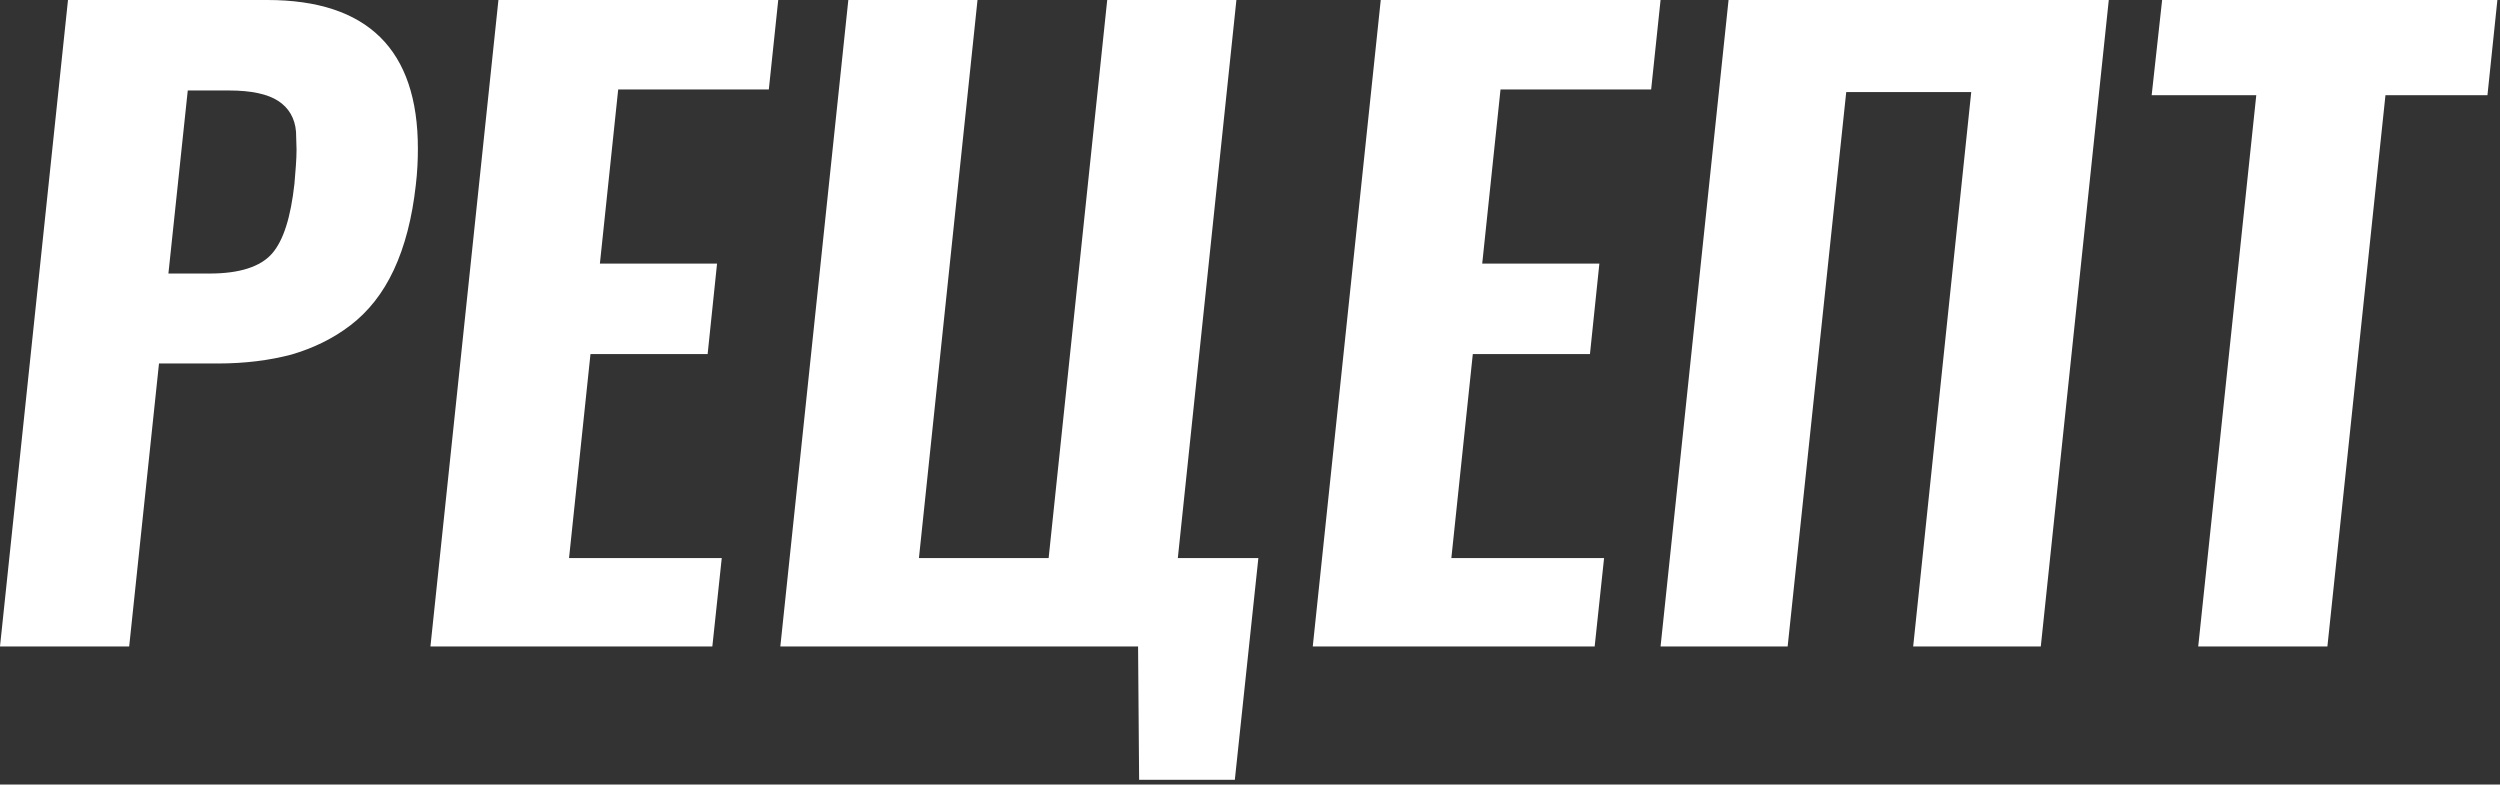
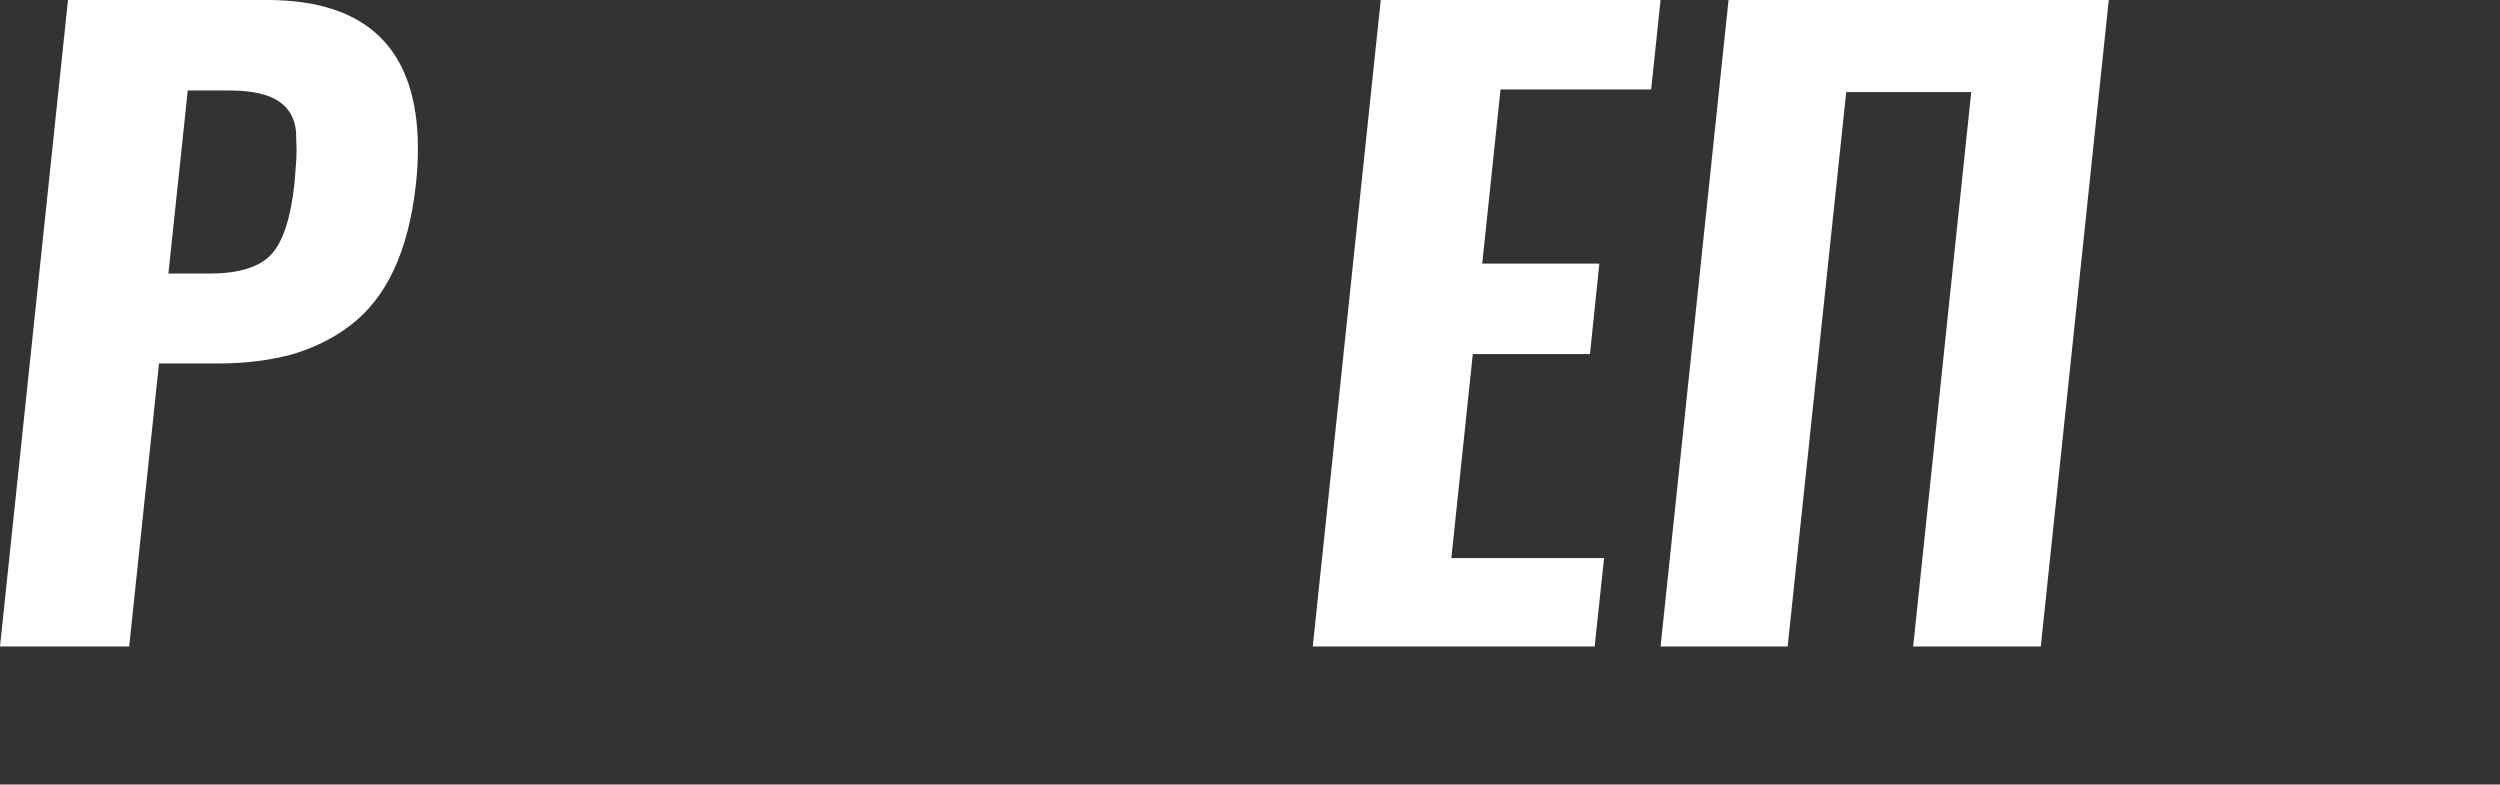
<svg xmlns="http://www.w3.org/2000/svg" width="478" height="150" viewBox="0 0 478 150" fill="none">
  <rect x="0" y="0" width="478" height="150" fill="#333333" stroke="none" />
  <g clip-path="url(#clip0_211_15)">
    <path d="M0 123.6L13 0H51.1C70.3 0 79.9 9.5 79.9 28.4C79.9 30.6 79.8 32.9 79.5 35.4C78.8 41.7 77.4 47.1 75.3 51.6C73.2 56.1 70.4 59.6 67 62.2C63.6 64.8 59.8 66.6 55.7 67.8C51.5 68.9 46.9 69.5 41.6 69.5H30.4L24.7 123.6H0ZM32.2 52.3H40.1C45.8 52.3 49.8 51 52 48.5C54.2 46 55.6 41.5 56.3 35.1C56.5 32.7 56.7 30.5 56.7 28.6C56.7 27.4 56.6 26.3 56.6 25.2C56.4 22.6 55.2 20.6 53.2 19.3C51.2 18 48.1 17.3 43.8 17.3H35.9L32.2 52.3Z" fill="white" />
-     <path d="M82.3 123.6L95.3 0H148.8L147 17.1H118.2L114.7 50.4H137.1L135.3 67.7H112.9L108.8 106.7H138L136.2 123.6H82.3Z" fill="white" />
-     <path d="M217.8 149.1L217.6 123.6H149.2L162.2 0H186.9L175.7 106.7H200.5L211.7 0H236.4L225.2 106.7H240.6L236.1 149.1H217.8Z" fill="white" />
    <path d="M251 123.6L264 0H317.5L315.7 17.1H286.9L283.4 50.4H305.8L304 67.7H281.6L277.5 106.7H306.7L304.9 123.6H251Z" fill="white" />
    <path d="M317.5 123.6L330.5 0H403.2L390.2 123.6H365.8L376.9 17.6H353L341.8 123.6H317.5Z" fill="white" />
-     <path d="M420.3 123.6L431.4 18.2H411.4L413.4 0H477.5L475.6 18.2H456.1L445 123.6H420.3Z" fill="white" />
  </g>
  <defs>
    <clipPath id="clip0_211_15">
      <rect width="477.5" height="149.1" fill="white" />
    </clipPath>
  </defs>
</svg>